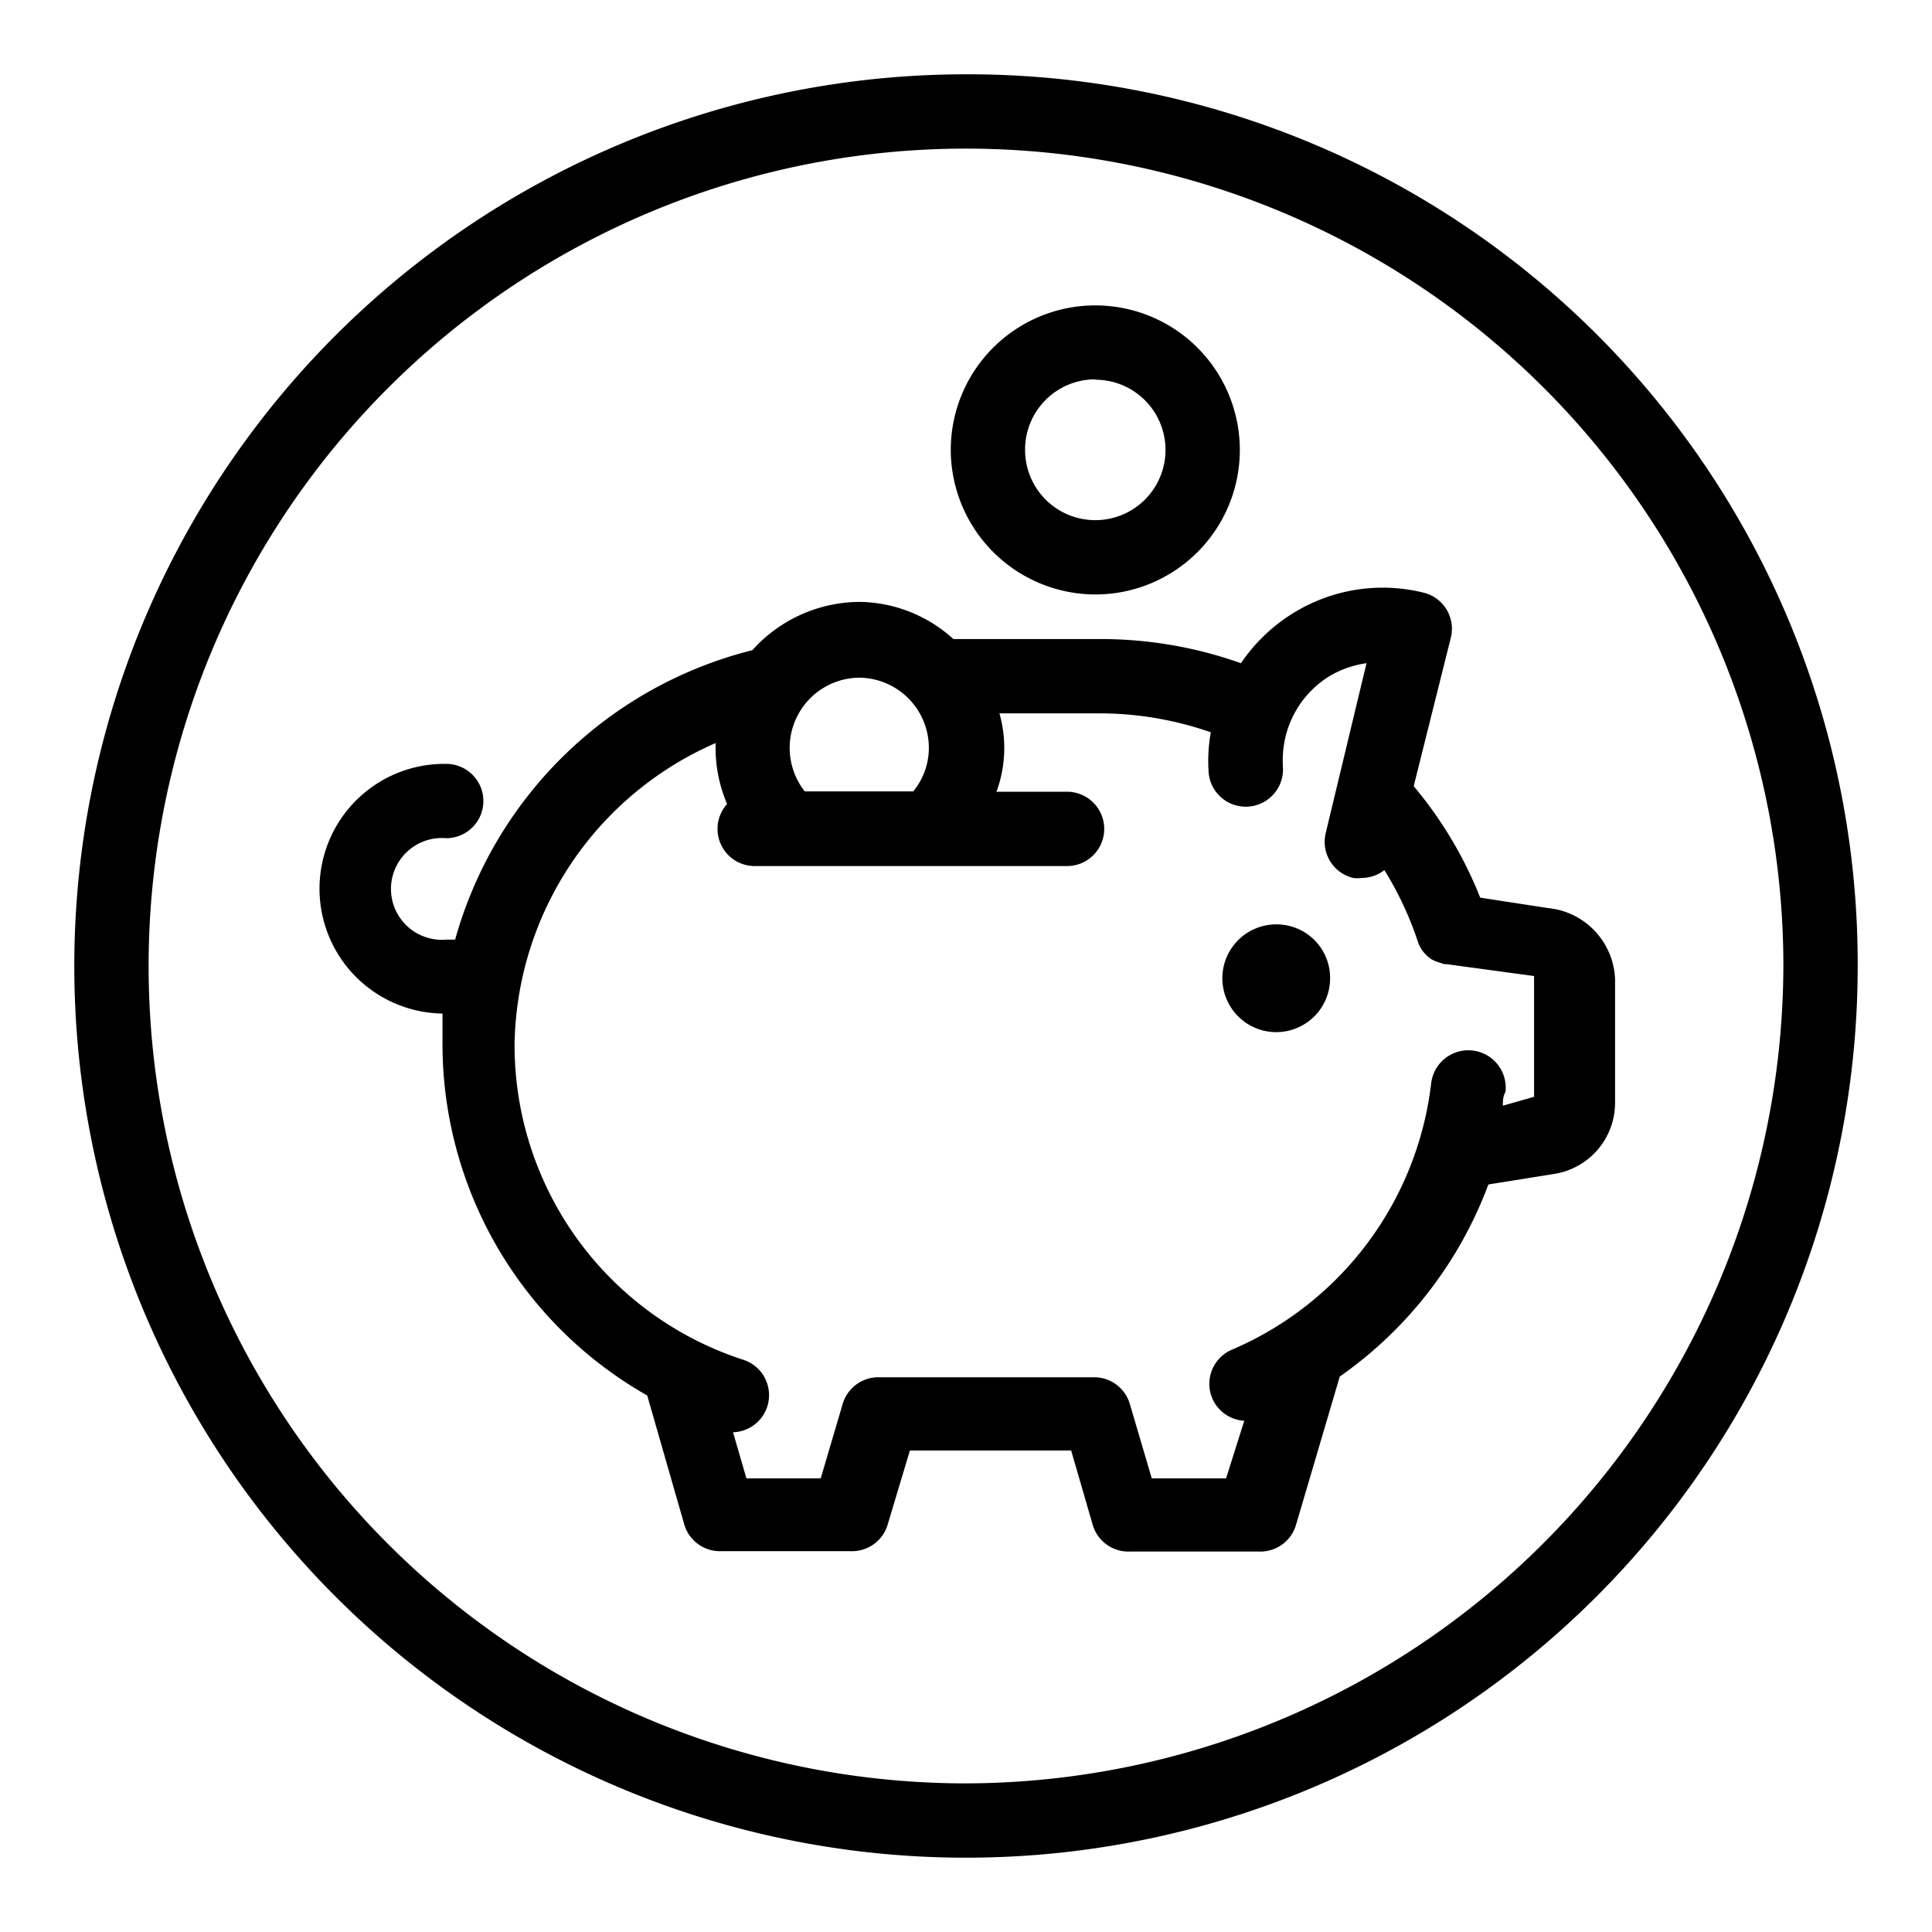
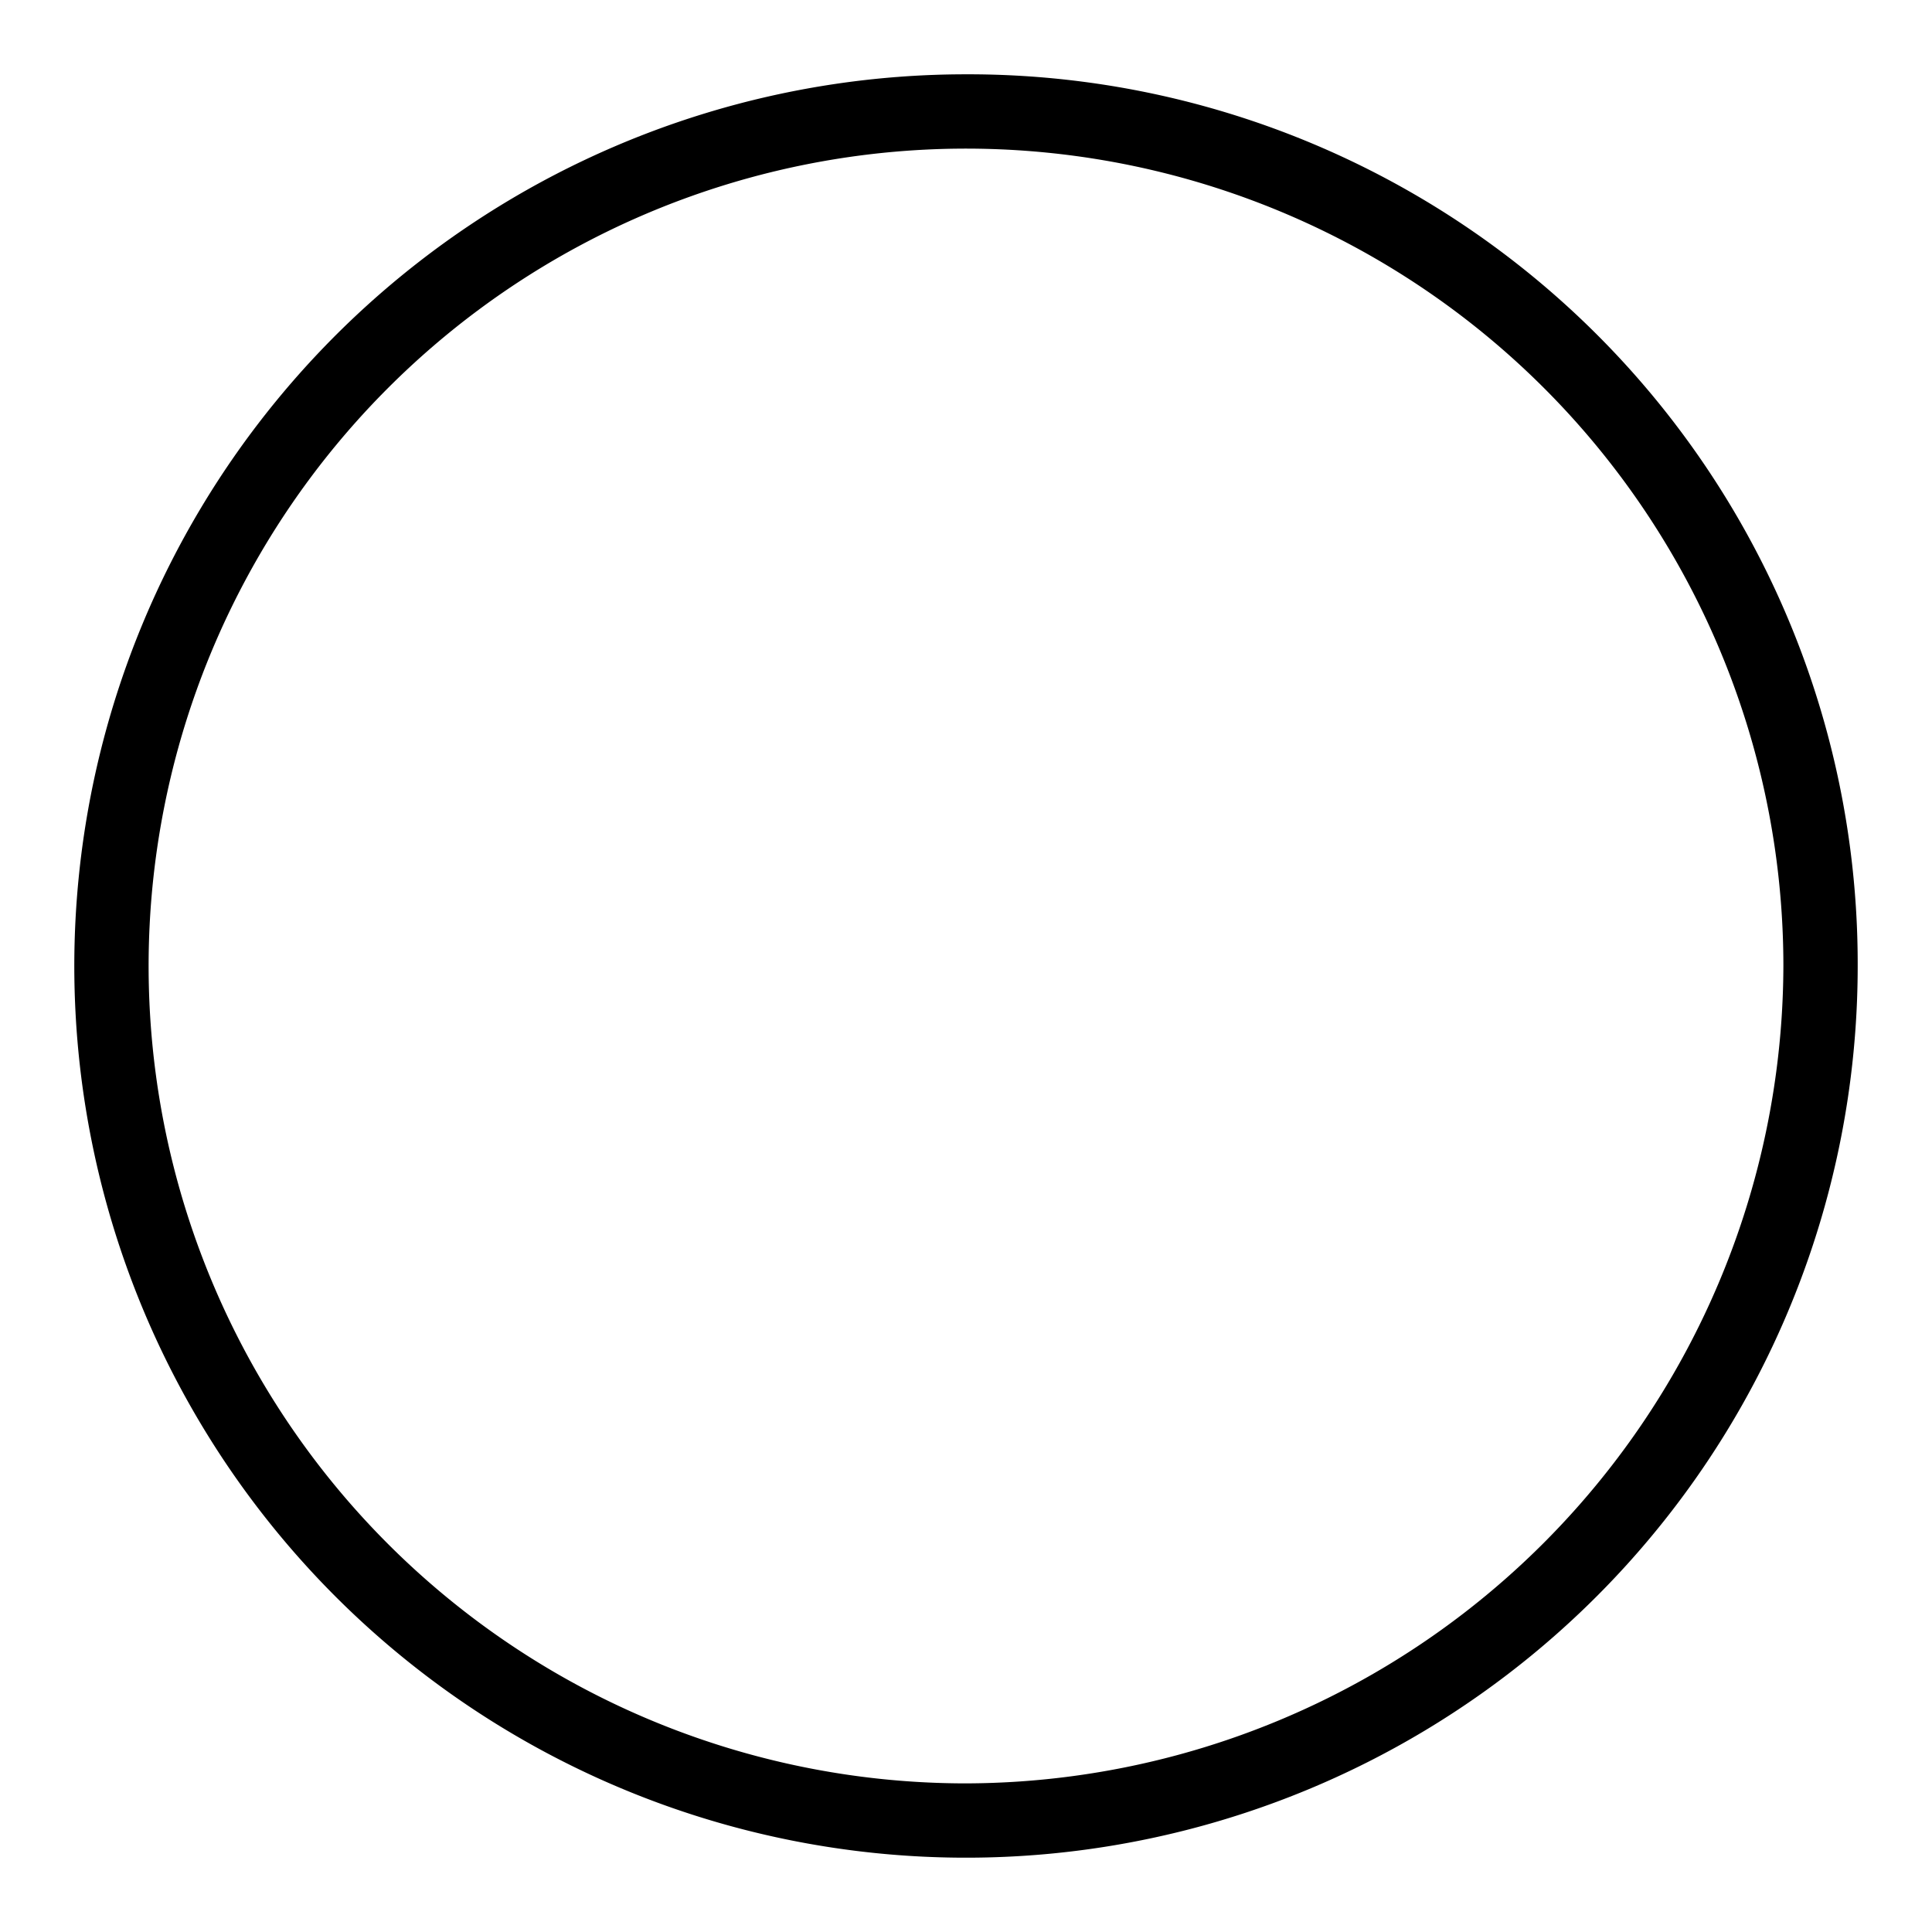
<svg xmlns="http://www.w3.org/2000/svg" id="Tie" viewBox="0 0 52 52">
  <path d="M26,2A24,24,0,1,0,50,26,23.94,23.94,0,0,0,26,2Zm0,46A22,22,0,1,1,48,26,22.06,22.06,0,0,1,26,48Z" />
-   <path d="M29.48,16a3.89,3.89,0,1,0-3.89-3.89A3.9,3.9,0,0,0,29.48,16Zm0-5.78a1.89,1.89,0,1,1-1.89,1.89A1.89,1.89,0,0,1,29.48,10.21Z" />
-   <path d="M41.66,24.44l-1.82-.28a10.91,10.91,0,0,0-1.79-3l1-4a1,1,0,0,0-.74-1.21,4.58,4.58,0,0,0-3.5.55,4.66,4.66,0,0,0-1.41,1.35,11.27,11.27,0,0,0-3.77-.65H25.66a3.82,3.82,0,0,0-2.52-1,3.9,3.9,0,0,0-2.89,1.3,11.1,11.1,0,0,0-8,7.79h-.24a1.37,1.37,0,1,1,0-2.73,1,1,0,1,0,0-2,3.36,3.36,0,0,0-.1,6.72c0,.24,0,.49,0,.74a10.88,10.88,0,0,0,5.51,9.54l1,3.48a1,1,0,0,0,1,.71h3.47a1,1,0,0,0,1-.71l.6-2h4.34l.58,2a1,1,0,0,0,1,.72h3.47a1,1,0,0,0,1-.71l1.18-4a11,11,0,0,0,4-5.17l1.75-.28a1.94,1.94,0,0,0,1.66-1.93V26.37A2,2,0,0,0,41.66,24.44Zm-18.52-6.2A1.89,1.89,0,0,1,25,20.13a1.84,1.84,0,0,1-.42,1.17H21.66a1.89,1.89,0,0,1,1.48-3.06ZM40.45,29.76c0-.13,0-.25.07-.37a1,1,0,1,0-2-.23,8.93,8.93,0,0,1-5.37,7.17,1,1,0,0,0-.52,1.31,1,1,0,0,0,.86.6L33,39.79h-2l-.59-2a1,1,0,0,0-1-.72H23.68a1,1,0,0,0-1,.72l-.59,2h-2l-.36-1.24a1,1,0,0,0,.92-.69,1,1,0,0,0-.64-1.26,8.9,8.9,0,0,1-6.16-8.53A9,9,0,0,1,19.26,20c0,.05,0,.09,0,.14a3.84,3.84,0,0,0,.31,1.5,1,1,0,0,0,.73,1.67h8.42a1,1,0,0,0,0-2H26.82a3.41,3.41,0,0,0,.08-2.11h2.69a9.11,9.11,0,0,1,3,.51,4.3,4.3,0,0,0-.06,1.07,1,1,0,1,0,2-.14,2.78,2.78,0,0,1,.07-.81,2.65,2.65,0,0,1,1.18-1.63,2.7,2.7,0,0,1,1-.35l-1.1,4.58a1,1,0,0,0,.74,1.2.85.85,0,0,0,.23,0,1,1,0,0,0,.61-.21,8.86,8.86,0,0,1,.9,1.92.9.9,0,0,0,.12.24l0,0a1,1,0,0,0,.25.24l.1.05.24.08.06,0,2.36.32,0,3.25Z" />
-   <path d="M34.35,24.88a1.45,1.45,0,1,0,1.45,1.45A1.44,1.44,0,0,0,34.35,24.88Z" />
</svg>